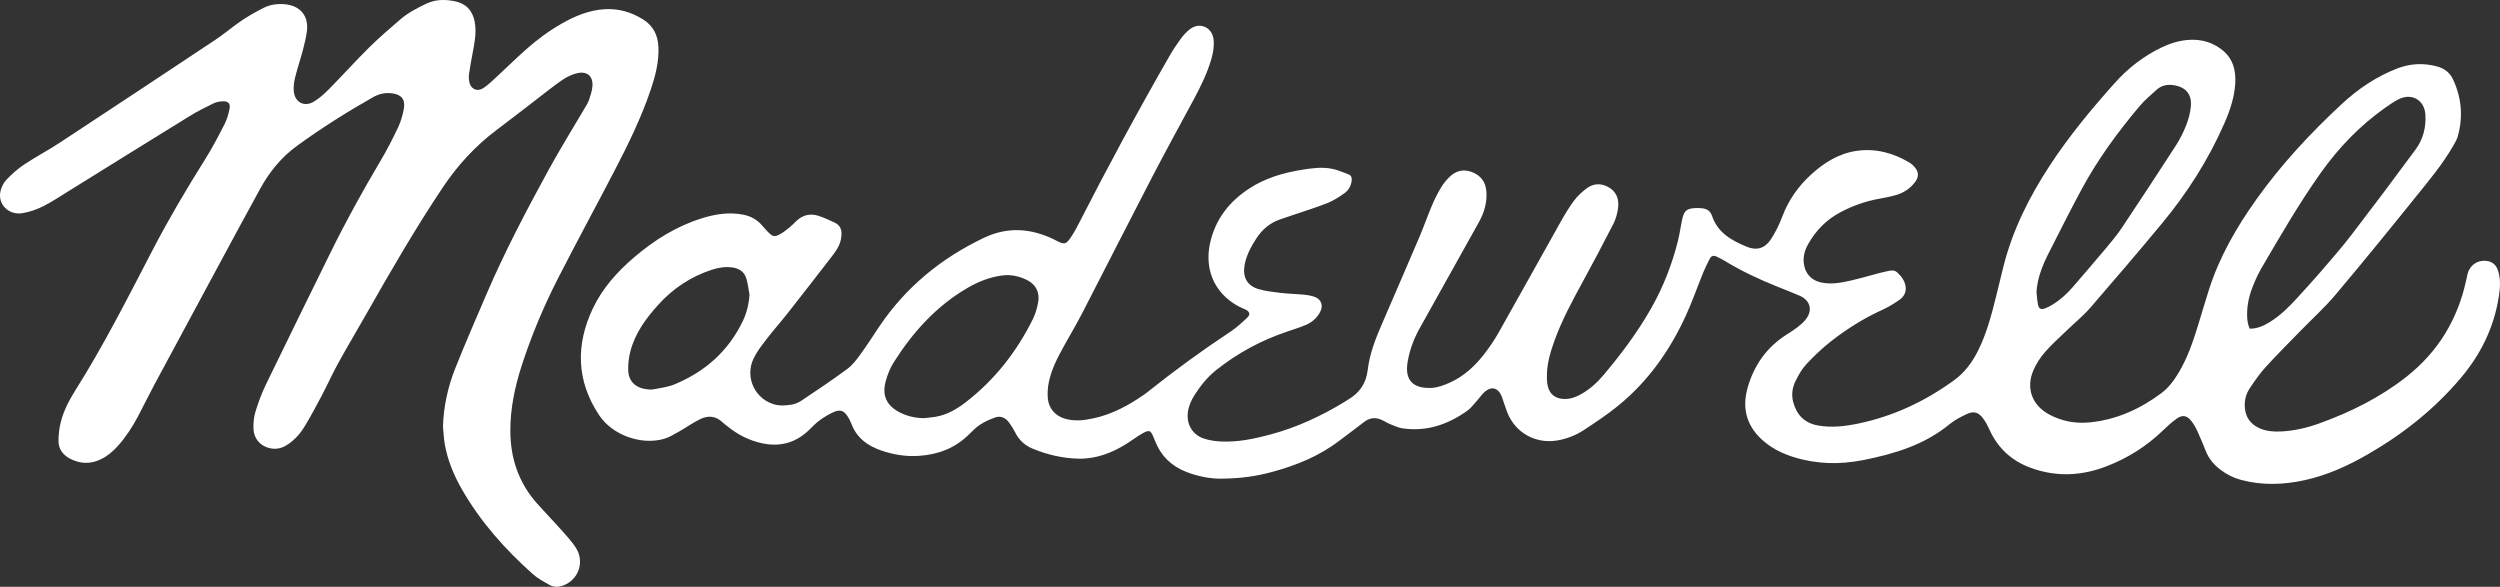
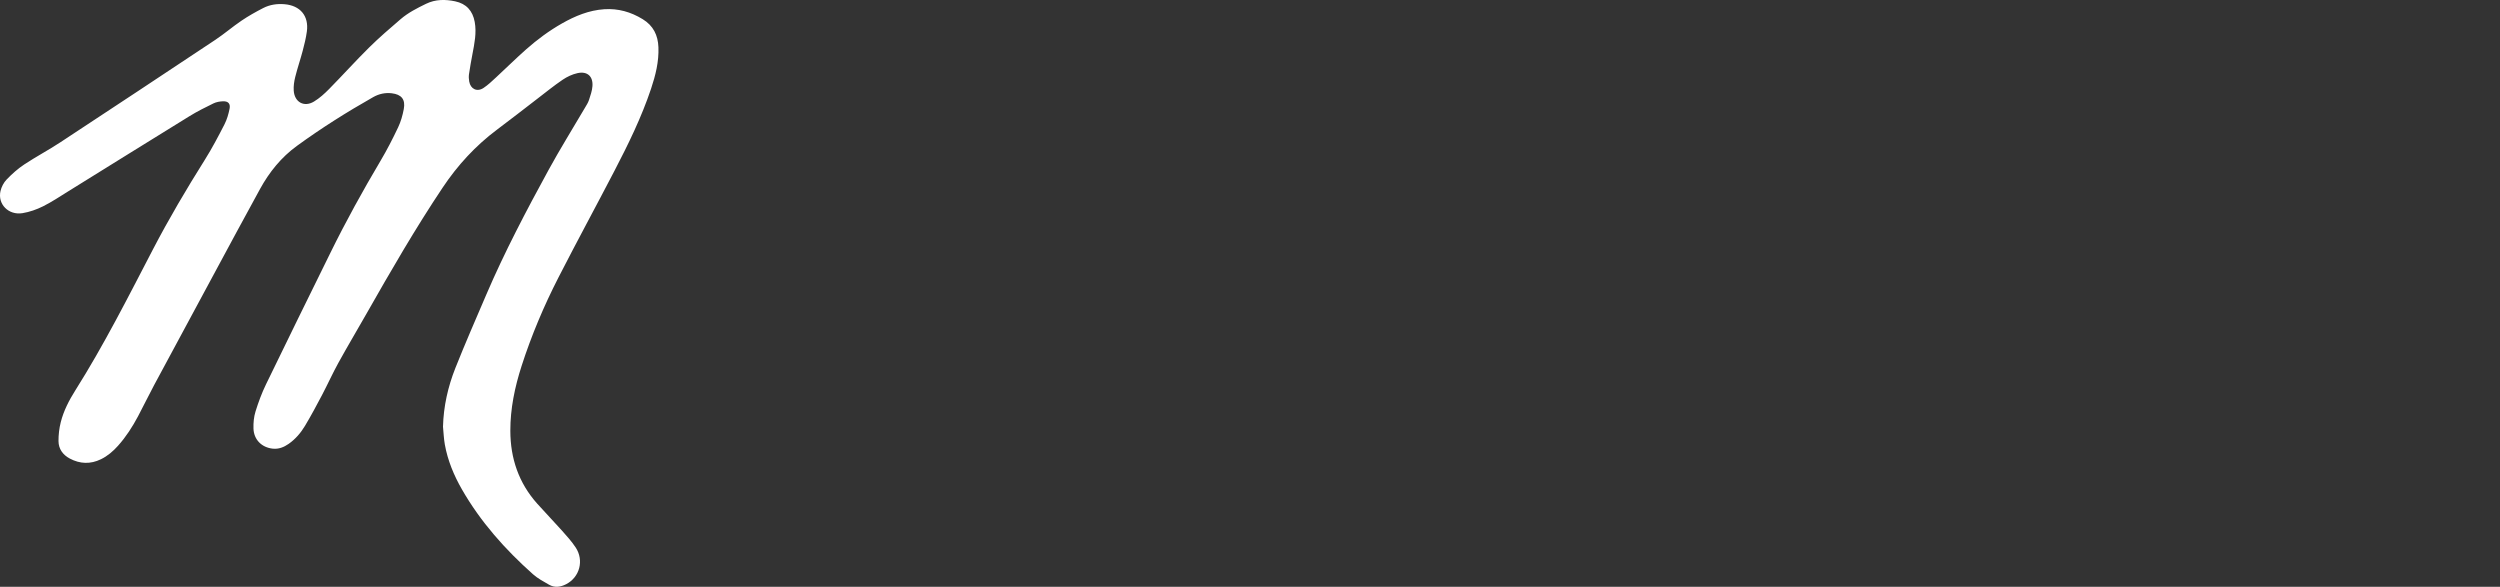
<svg xmlns="http://www.w3.org/2000/svg" id="Layer_2" viewBox="0 0 3775.26 886.12">
  <rect x="0" y="0" width="3775.26" height="886.12" fill="#333333" stroke="none" />
  <defs>
    <style>
      .cls-1 {
        fill: #fff;
      }
    </style>
  </defs>
  <g id="Layer_1-2" data-name="Layer_1">
-     <path class="cls-1" d="M1842.91,722.83c-12.64.16-32.94-2.72-52.42-10.58-21.86-8.82-37.39-23.89-46.02-45.93-.61-1.55-1.29-3.07-1.91-4.62-4.97-12.45-6.91-13.3-18.83-6.35-7.47,4.35-14.37,9.67-21.69,14.3-22.4,14.15-46.59,23.58-73.34,22.97-24.11-.55-47.51-5.98-69.85-15.35-11.51-4.83-20.05-12.79-25.69-24.05-2.67-5.33-5.91-10.46-9.46-15.26-5.21-7.05-12.44-10.57-21.02-7.49-7.73,2.78-15.48,6.1-22.32,10.58-6.61,4.33-12.28,10.22-17.99,15.8-20.53,20.1-45.67,29.4-73.78,31.48-19.52,1.44-38.58-1.51-57.09-7.77-21.13-7.14-37.95-19.18-45.98-41.11-1.36-3.72-3.33-7.3-5.49-10.64-5.49-8.51-10.92-10.86-20.4-6.86-7.86,3.32-15.29,8.02-22.23,13.04-5.9,4.26-10.89,9.79-16.2,14.85-22.42,21.4-48.68,26.07-77.79,17.68-15.53-4.47-29.7-11.77-42.38-21.86-3.39-2.7-7.03-5.13-10.15-8.11-10.04-9.58-21.71-10.34-33.32-4.75-11.04,5.32-21.08,12.66-31.8,18.68-7.49,4.21-15.03,8.95-23.18,11.27-34.73,9.87-78.03-5.88-97.87-35.86-34.32-51.86-35.62-106.11-9.27-161.45,14.42-30.29,36.44-54.81,61.73-76.49,30.66-26.29,64.34-47.44,103.19-59.48,20.26-6.28,40.81-9.45,62.07-5.28,11.28,2.21,20.59,7.34,28.14,15.9,3.31,3.75,6.5,7.62,10.06,11.11,6.24,6.13,9.1,6.82,16.9,2.69,5.23-2.77,9.96-6.6,14.6-10.34,3.88-3.13,7.26-6.86,10.92-10.27,10.01-9.32,21.68-11.37,34.32-6.93,7.83,2.75,15.41,6.25,22.96,9.74,7.04,3.25,10.72,9.26,10.46,16.81-.19,5.53-1.12,11.38-3.3,16.41-2.61,6.03-6.48,11.65-10.52,16.89-22.36,29.03-44.83,57.97-67.49,86.76-10.5,13.35-21.82,26.07-32.17,39.53-7.07,9.2-14.43,18.57-19.36,28.96-13.7,28.85,2.66,62.58,33.62,69.84,7.18,1.68,15.21.97,22.65-.06,5.45-.75,11.16-2.95,15.74-6.01,23.52-15.73,47.1-31.43,69.81-48.28,8.08-6,14.4-14.76,20.44-23.04,9.62-13.18,18.33-27.02,27.44-40.58,40.07-59.61,93.49-103.35,158.11-134.15,35.93-17.12,70.91-14.54,105.82,2.37,1.2.58,2.37,1.23,3.55,1.83,12.6,6.39,14.62,6.01,22.71-6.02,3.89-5.79,7.25-11.97,10.43-18.19,43.82-85.76,89.51-170.5,137.47-254.02,5.3-9.23,11.18-18.18,17.48-26.76,3.9-5.31,8.57-10.35,13.78-14.34,14.72-11.27,33.51-2.94,35.6,15.46,1.15,10.1-.53,19.92-3.33,29.6-6.22,21.59-16.09,41.58-26.68,61.26-20.83,38.72-42.08,77.23-62.34,116.24-35.62,68.6-70.51,137.57-105.96,206.25-8.71,16.86-18.5,33.17-27.64,49.81-9.47,17.25-18.76,34.69-22.75,54.15-1.65,8.04-2.29,16.58-1.58,24.73,1.38,15.71,11.79,27.01,27.02,31.09,14.26,3.82,28.43,2.07,42.54-1.04,28.18-6.21,52.93-19.68,76.31-36.04,1.09-.76,2.19-1.52,3.23-2.35,41.16-32.89,83.67-63.89,127.62-92.96,8.56-5.66,16.15-12.87,23.77-19.82,5.74-5.23,4.82-9.62-1.97-13.07-.89-.45-1.88-.67-2.8-1.07-40.88-17.69-60.39-55.82-50.66-99.43,7.98-35.78,28.89-62.39,59.14-82.18,23.89-15.63,50.58-23.49,78.44-28.09,15.18-2.51,30.49-4.68,45.72-1.84,8.68,1.62,17.01,5.31,25.38,8.39,4.89,1.8,5.72,5.83,4.99,10.67-1.17,7.74-5.1,14.03-11.2,18.27-7.88,5.48-16.09,10.94-24.94,14.45-17,6.74-34.55,12.1-51.88,18.02-6.3,2.16-12.59,4.36-18.92,6.44-15.85,5.21-27.88,15.15-36.91,29.1-8.21,12.68-15.29,25.78-17.87,40.9-2.99,17.52,4.05,30.58,21.18,35.59,11.08,3.24,22.82,4.47,34.36,5.84,10.91,1.3,21.95,1.39,32.9,2.43,5.6.53,11.31,1.41,16.64,3.15,10.77,3.51,14.41,13.17,9.11,23.15-4.88,9.18-12.42,15.75-21.89,19.68-8.9,3.69-18.12,6.63-27.26,9.7-39.23,13.16-75.2,32.37-107.57,58.15-13.14,10.47-23.7,23.4-32.69,37.55-5.03,7.92-8.93,16.34-10.25,25.81-2.54,18.12,6.54,34.35,23.93,40.19,8.08,2.71,16.87,4.02,25.42,4.47,25.92,1.36,51.05-4.07,75.89-10.72,39.9-10.68,76.87-28.12,112.05-49.53,1.42-.87,2.74-1.9,4.19-2.73,17.4-9.92,27.68-24.69,29.99-44.66,2.86-24.83,11.97-47.68,21.77-70.35,18.89-43.73,37.86-87.42,56.53-131.25,6.65-15.62,12.23-31.7,18.85-47.33,3.89-9.17,8.4-18.16,13.5-26.71,3.54-5.93,8.07-11.5,13.04-16.32,9.65-9.37,21.13-12.2,34.04-7.14,13.51,5.29,20.61,15.34,21.56,29.66,1.09,16.47-3.39,31.64-11.35,45.91-29.89,53.53-59.83,107.03-89.63,160.61-8.97,16.13-15.28,33.28-18.15,51.58-4.13,26.35,8.32,39.22,35.86,38.08,9.64-.4,19.58-4.13,28.54-8.2,20.4-9.28,36.75-24.13,50.44-41.62,8.19-10.46,15.84-21.52,22.38-33.07,31.32-55.39,62.1-111.1,93.28-166.57,6.35-11.3,13-22.56,20.7-32.96,5.26-7.11,12.02-13.44,19.13-18.77,10.92-8.19,23.06-8.28,34.66-1.04,11.19,6.98,14.54,18.18,12.98,30.4-1.04,8.12-3.24,16.53-6.94,23.79-15.13,29.66-30.79,59.06-46.72,88.31-15.63,28.69-31.18,57.4-42.31,88.22-5.9,16.32-10.9,32.94-11.47,50.47-.18,5.63-.1,11.41.96,16.91,2.59,13.47,11.63,20.64,25.36,20.87,9.28.16,17.64-2.95,25.59-7.45,12.93-7.33,23.82-17.15,33.32-28.41,27.12-32.14,52.26-65.7,72.95-102.46,17.77-31.58,30.76-65.01,39.56-100.07,2.75-10.96,4.2-22.25,6.62-33.3,2.8-12.74,6.84-15.98,19.86-16.61,3.31-.16,6.67,0,9.98.32,7.25.68,12.69,4.11,15.05,11.25,8.5,25.75,29.82,37.41,52.56,46.86,14.62,6.08,27.23,2.47,36.02-10.7,7.14-10.69,12.94-22.57,17.47-34.62,9.37-24.95,24.12-45.93,43.61-63.73,19.78-18.07,42-32,69.05-35.81,28.86-4.07,55.48,3.28,80.2,18.15,2.25,1.35,4.25,3.24,6.07,5.17,7.43,7.83,8.04,15.63,1.42,24.24-7.33,9.52-17.11,15.92-28.57,19.23-8.61,2.49-17.49,4.11-26.33,5.74-20.16,3.72-39.21,10.53-57.3,20.07-21.23,11.2-37.4,27.6-49.1,48.49-5.01,8.95-7.67,18.41-6.43,28.76,1.9,15.8,11.58,26.13,27.13,29.15,14.8,2.88,29.26.25,43.55-3.05,14.92-3.45,29.64-7.74,44.45-11.65,2.57-.68,5.16-1.33,7.78-1.82,6.14-1.15,12.7-3.85,18.14,1.11,6.75,6.15,12.14,13.56,12.85,23.04.59,7.98-3.55,14.39-9.82,18.66-7.94,5.41-16.22,10.59-24.95,14.55-28.1,12.75-54.08,28.99-78.24,47.93-13.31,10.43-25.67,22.28-37.22,34.64-6.69,7.15-11.68,16.22-16.08,25.09-4.96,10-6.59,20.9-3.54,32.1,5.32,19.55,17.32,31.65,37.71,35.21,20.11,3.51,39.91,1.25,59.56-2.78,53.4-10.97,101.6-33.62,145.6-65.56,16.05-11.65,27.38-27.06,36.16-44.59,13.08-26.13,20.38-54.17,27.39-82.31,3.7-14.86,7.21-29.78,10.93-44.64,13.84-55.3,39.08-105.41,70.1-152.81,29.09-44.46,62.93-85.26,98.3-124.77,19.93-22.27,43.34-40.47,70.47-53.45,15.82-7.57,32.32-12.23,50.13-11.55,14.83.57,28.09,5.34,39.88,14.11,17.54,13.06,22.57,31.47,21.23,52.18-1.35,20.89-7.94,40.46-16.26,59.47-24.22,55.35-56.39,105.84-94.93,152.2-35.37,42.54-71.24,84.67-107.51,126.45-10.65,12.27-23.46,22.66-35.19,34.01-11.25,10.88-23.07,21.29-33.32,33.05-7.11,8.16-13.32,17.69-17.59,27.62-11.5,26.71-2.18,52.43,23.33,66.41,19.23,10.54,40.16,14.34,61.86,12.21,40.23-3.94,75.72-20.12,107.86-43.96,11.37-8.43,19.64-19.84,26.83-31.99,12.66-21.39,20.72-44.66,28.03-68.24,5.72-18.45,11.11-37.01,16.95-55.42,15.88-50.11,41.83-95,72.15-137.52,37.51-52.59,81.28-99.66,128.55-143.5,24.6-22.82,52.14-41.51,83.64-53.72,19.86-7.7,40.16-8.73,60.8-3.04,10.97,3.02,19.1,9.45,23.84,19.7,12.8,27.67,15.32,56.35,7.03,85.72-1.51,5.35-4.62,10.32-7.43,15.21-15.19,26.42-34.68,49.76-53.67,73.36-40.74,50.63-81.76,101.06-123.62,150.76-16.06,19.07-34.76,35.9-52.19,53.82-17.89,18.4-36.11,36.5-53.38,55.47-8.91,9.79-16.53,20.86-23.88,31.92-5,7.52-7.65,16.28-7.57,25.56.13,16.28,7.48,28.04,22.38,34.73,10.27,4.61,21.24,5.4,32.32,4.86,20.14-.98,39.58-5.51,58.45-12.36,46.92-17.03,91.28-38.97,130.74-69.97,48.06-37.76,77.82-86.88,90.62-146.48.63-2.93,1.26-5.86,1.96-8.78,3.3-13.82,16.02-22.22,30.02-19.8,8.9,1.54,13.98,7.29,16.43,15.56,3.79,12.79,2.74,25.78.71,38.65-7.29,46.3-27.12,86.61-57.32,122.37-40.08,47.47-87.89,85.2-141.56,115.98-29.94,17.17-61.17,31.24-95.01,38.54-31.62,6.82-63.43,7.9-95.05-.51-11.39-3.03-21.78-8.2-31.19-15.34-9.74-7.4-17.46-16.34-22.09-27.83-4.11-10.19-8.22-20.4-12.82-30.38-2.49-5.4-5.5-10.73-9.15-15.4-6.74-8.63-13.68-9.83-22.53-3.4-7.51,5.46-14.42,11.83-21.13,18.28-24.36,23.44-52.47,41.02-83.84,53.23-38,14.79-76.49,16.77-115.23,2.5-28.63-10.55-49.42-29.52-62.08-57.41-2.74-6.03-5.85-12.05-9.8-17.33-6.89-9.23-14.08-11.31-24.49-6.45-9,4.2-18.16,8.87-25.76,15.13-38.09,31.38-83.3,44.99-130.5,54.37-35.34,7.02-70.22,6.35-104.71-4.32-16.04-4.96-31.04-12.12-44.13-22.83-26.6-21.76-35.2-49.59-25.86-82.3,9.57-33.51,28.56-60.66,58.3-79.69,5.61-3.59,11.31-7.1,16.58-11.15,4.46-3.43,8.85-7.18,12.4-11.51,11.46-13.94,7.66-29.31-8.89-36.44-11.01-4.74-22.19-9.09-33.32-13.56-27.24-10.95-53.82-23.23-78.92-38.58-4.25-2.6-8.77-4.79-13.25-6.98-4.31-2.1-7.94-.98-10.09,3.28-3.46,6.82-6.95,13.65-9.84,20.72-8.81,21.58-16.47,43.67-26.15,64.85-24.28,53.13-57.37,100.01-103.05,137.01-16.01,12.97-33.31,24.42-50.53,35.79-12.57,8.3-26.51,13.83-41.61,16.21-31.92,5.03-61.92-11.49-74.16-41.42-3.27-8-5.52-16.42-8.61-24.5-5.56-14.56-16.43-16.96-27.58-6.07-3.55,3.47-6.33,7.73-9.69,11.42-4.92,5.41-9.34,11.62-15.2,15.76-29.25,20.7-61.42,31.78-97.72,26.35-6.42-.96-12.61-3.91-18.72-6.39-4.61-1.87-8.8-4.76-13.39-6.69-9.39-3.93-18-2.62-26.18,3.82-12.04,9.48-24.53,18.39-36.68,27.73-30.39,23.37-65.1,37.45-101.73,47.38-22.92,6.21-46.21,10.01-78.26,10.2ZM3397.34,496.39c11.7-.09,21.01-4.37,29.87-9.8,15.78-9.66,28.86-22.47,41.22-36.06,11.65-12.81,23.45-25.51,34.74-38.64,16.06-18.68,32.4-37.18,47.39-56.7,32.86-42.79,65.22-85.96,97.21-129.41,11.37-15.44,16.05-33.57,14.81-52.85-1.42-22.14-21.01-33.13-40.93-22.82-7.06,3.66-13.66,8.29-20.17,12.89-38.2,27.02-70.11,60.28-97.12,98.36-32.99,46.51-61.45,95.85-90.18,145.02-3.35,5.73-6.16,11.82-8.85,17.9-6.36,14.4-11.09,29.28-11.82,45.15-.41,8.94-.25,17.86,3.81,26.96ZM1395.64,631.39c5.61-.63,11.26-1.01,16.83-1.93,16.88-2.8,31.38-10.97,44.71-21.15,44.47-34,78.11-76.93,102.79-126.93,3.77-7.65,6.13-16.24,7.73-24.66,2.79-14.68-3.22-26.88-16.08-33.46-12.05-6.17-24.9-9.08-38.62-7.24-18.8,2.52-36.04,9.45-52.24,18.91-47.14,27.52-82.51,66.9-111.32,112.51-5.42,8.58-9.27,18.53-11.95,28.37-5.92,21.68,1.46,36.82,21.46,47.06,11.5,5.89,23.75,8.52,36.7,8.53ZM3075.4,442.35c.71,5.94,1,11.96,2.23,17.79,1.29,6.11,4.41,7.76,10.21,5.7,4.04-1.44,7.91-3.54,11.6-5.77,11.8-7.14,21.86-16.38,30.83-26.77,16.99-19.67,33.96-39.36,50.66-59.28,8.12-9.69,16.26-19.49,23.26-29.99,27.36-41.02,54.47-82.21,81.22-123.63,6.29-9.74,11.63-20.29,15.89-31.07,3.62-9.17,6.33-19.09,7.16-28.87,1.6-18.72-8.16-29.35-26.66-31.93-9.52-1.32-18.05.64-25.12,7.02-8.89,8.03-18.17,15.84-25.85,24.95-32.71,38.79-62.63,79.66-86.83,124.34-18.08,33.38-34.96,67.41-52.22,101.24-3.32,6.51-6.2,13.3-8.74,20.16-4.29,11.61-7.37,23.53-7.67,36.12ZM1131.81,444.94c-1.52-8.11-2.37-16.43-4.73-24.29-2.93-9.77-10.26-15.07-20.44-16.66-10.82-1.69-21.2-.05-31.45,3.28-32.1,10.43-59.2,28.53-81.69,53.55-18.4,20.47-34.46,42.52-41.53,69.62-2.4,9.19-3.56,19.03-3.33,28.52.38,15.81,10.04,25.91,25.53,28.49,4.22.7,8.75,1.23,12.88.45,10.74-2.05,21.92-3.47,31.89-7.62,45.94-19.11,81.16-50.17,102.85-95.59,5.98-12.52,9.17-25.64,10.02-39.75Z" />
    <path class="cls-1" d="M668.97,644.37c.81-30.77,7.47-60.36,18.71-88.66,14.75-37.13,30.79-73.76,46.53-110.49,27.72-64.68,60.48-126.89,94.18-188.57,17.41-31.85,36.65-62.7,55.01-94.03,2.19-3.73,4.65-7.45,5.98-11.51,2.26-6.9,4.78-13.98,5.28-21.12,1.04-14.84-7.87-22.77-22.55-19.56-7.89,1.73-15.79,5.47-22.52,10.03-13.22,8.97-25.65,19.1-38.35,28.82-20.11,15.39-40.02,31.06-60.32,46.2-32.69,24.39-59.79,53.9-82.41,87.74-41.33,61.82-78.51,126.15-115.23,190.75-13.99,24.62-28.5,48.95-42.17,73.75-8.84,16.02-16.36,32.77-24.88,48.97-8.22,15.61-16.57,31.17-25.62,46.31-6.33,10.6-14.39,20.04-24.67,27.25-7.3,5.11-15.22,8.27-24.33,7.23-16.6-1.89-28.37-13.73-28.84-30.5-.24-8.53.57-17.5,3.08-25.59,4.32-13.94,9.44-27.79,15.8-40.92,32.23-66.55,64.9-132.9,97.56-199.24,23.26-47.25,48.68-93.33,75.57-138.62,9.67-16.3,18.35-33.25,26.46-50.38,4.08-8.62,6.77-18.15,8.53-27.56,2.72-14.56-3.5-22.1-18.24-23.83-9.92-1.17-19.34.94-27.94,5.8-39.76,22.5-78.37,46.87-115.31,73.74-23.54,17.12-41.55,39.46-55.51,64.84-23.77,43.19-47.04,86.67-70.46,130.05-29.91,55.41-59.82,110.82-89.59,166.3-8.34,15.56-15.98,31.49-24.27,47.08-8.47,15.92-18.18,31.06-30.27,44.55-7.41,8.27-15.71,15.42-25.75,20.3-15.81,7.7-31.6,7.17-47.03-1.05-10.48-5.58-16.98-14.53-17.06-26.39-.06-9.52,1.09-19.3,3.42-28.53,4.34-17.24,12.55-33.04,21.97-47.99,43.26-68.58,79.75-140.87,117.11-212.69,24.16-46.44,50.76-91.44,78.62-135.76,10.79-17.17,20.25-35.23,29.52-53.29,3.74-7.28,6.08-15.5,7.71-23.57,1.54-7.67-2.1-11.53-9.87-11.27-4.88.16-10.13,1.08-14.48,3.19-12.25,5.95-24.5,12.08-36.08,19.22-60.99,37.57-121.77,75.49-182.66,113.22-12.74,7.89-25.25,16.31-38.61,22.98-9.69,4.83-20.4,8.6-31.06,10.33-21.1,3.42-37.77-13.68-33.17-33.45,1.45-6.21,4.83-12.77,9.23-17.34,8.02-8.33,16.83-16.26,26.45-22.63,17.75-11.77,36.69-21.75,54.49-33.45,78.25-51.42,156.35-103.08,234.32-154.92,13.58-9.03,25.99-19.79,39.5-28.92,10.44-7.06,21.52-13.28,32.74-19.04,9.93-5.09,20.83-6.71,32.07-5.78,23.83,1.96,37.05,17.66,33.83,41.22-1.35,9.86-3.76,19.61-6.31,29.25-3.49,13.19-7.95,26.13-11.24,39.37-1.67,6.7-2.73,13.88-2.27,20.72,1.18,17.44,15.69,25.42,30.56,16.44,8.43-5.08,16-11.97,22.96-19.04,20.34-20.65,39.75-42.23,60.35-62.61,15.14-14.97,31.35-28.88,47.52-42.76,11.43-9.81,24.85-16.61,38.39-23.2,14.29-6.95,29.04-6.88,43.92-3.76,16.75,3.51,26.51,14.14,29.6,31.14,3,16.53-.4,32.48-3.43,48.52-1.91,10.13-3.76,20.28-5.24,30.47-.52,3.56-.27,7.38.35,10.95,2,11.41,11.83,16.18,21.54,9.8,6.89-4.53,12.95-10.41,19.05-16.04,15.18-14,29.86-28.55,45.32-42.24,16.74-14.82,34.7-28.12,54.19-39.19,19.88-11.28,40.66-19.92,63.85-21.45,21.01-1.38,40.05,4.03,58,14.99,16.13,9.85,23.09,24.25,23.79,42.41.83,21.67-4.33,42.33-11.12,62.62-14.42,43.11-34.37,83.8-55.28,124-27.97,53.79-56.94,107.07-84.56,161.04-22.02,43.03-40.85,87.54-55.68,133.62-10.25,31.86-17.09,64.39-17,98.06.11,41.58,12.67,78.65,40.62,109.92,12.21,13.66,24.99,26.82,37.19,40.5,7.31,8.19,14.76,16.43,20.8,25.55,13.03,19.66,6.06,45.08-14.41,55.58-8.52,4.37-17.3,5.56-25.8.7-8.35-4.77-17.06-9.44-24.18-15.76-42.06-37.42-79.21-79.11-107.34-128.18-12.14-21.18-21.51-43.66-25.82-67.86-1.57-8.82-1.87-17.86-2.75-26.8Z" />
  </g>
</svg>